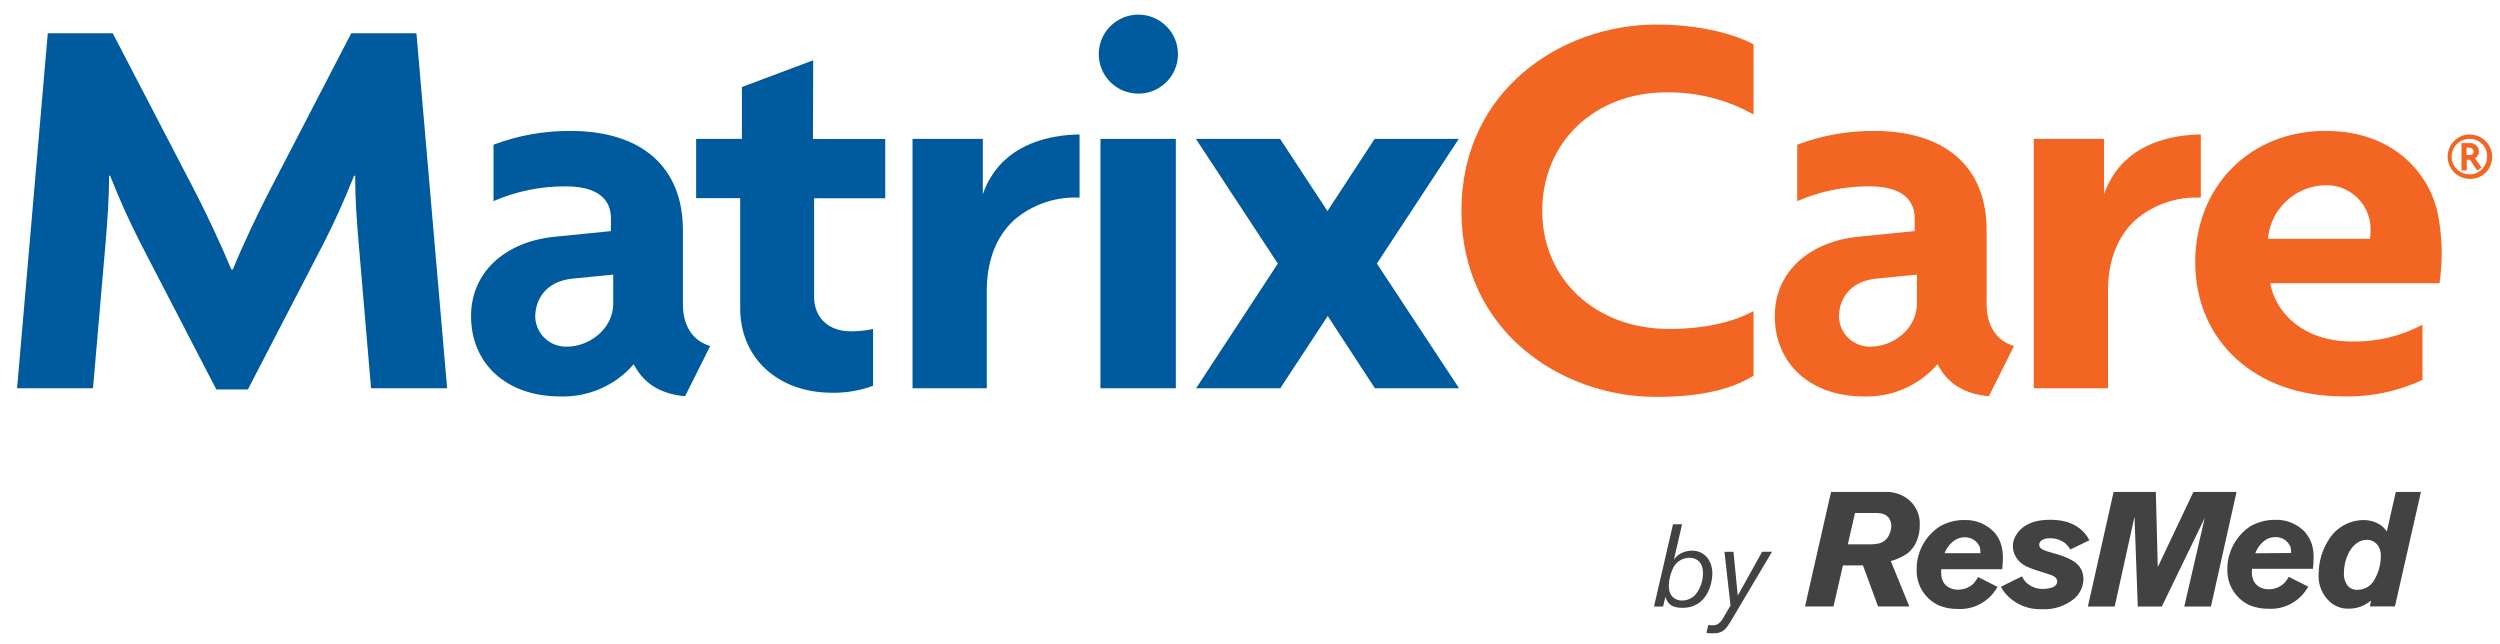
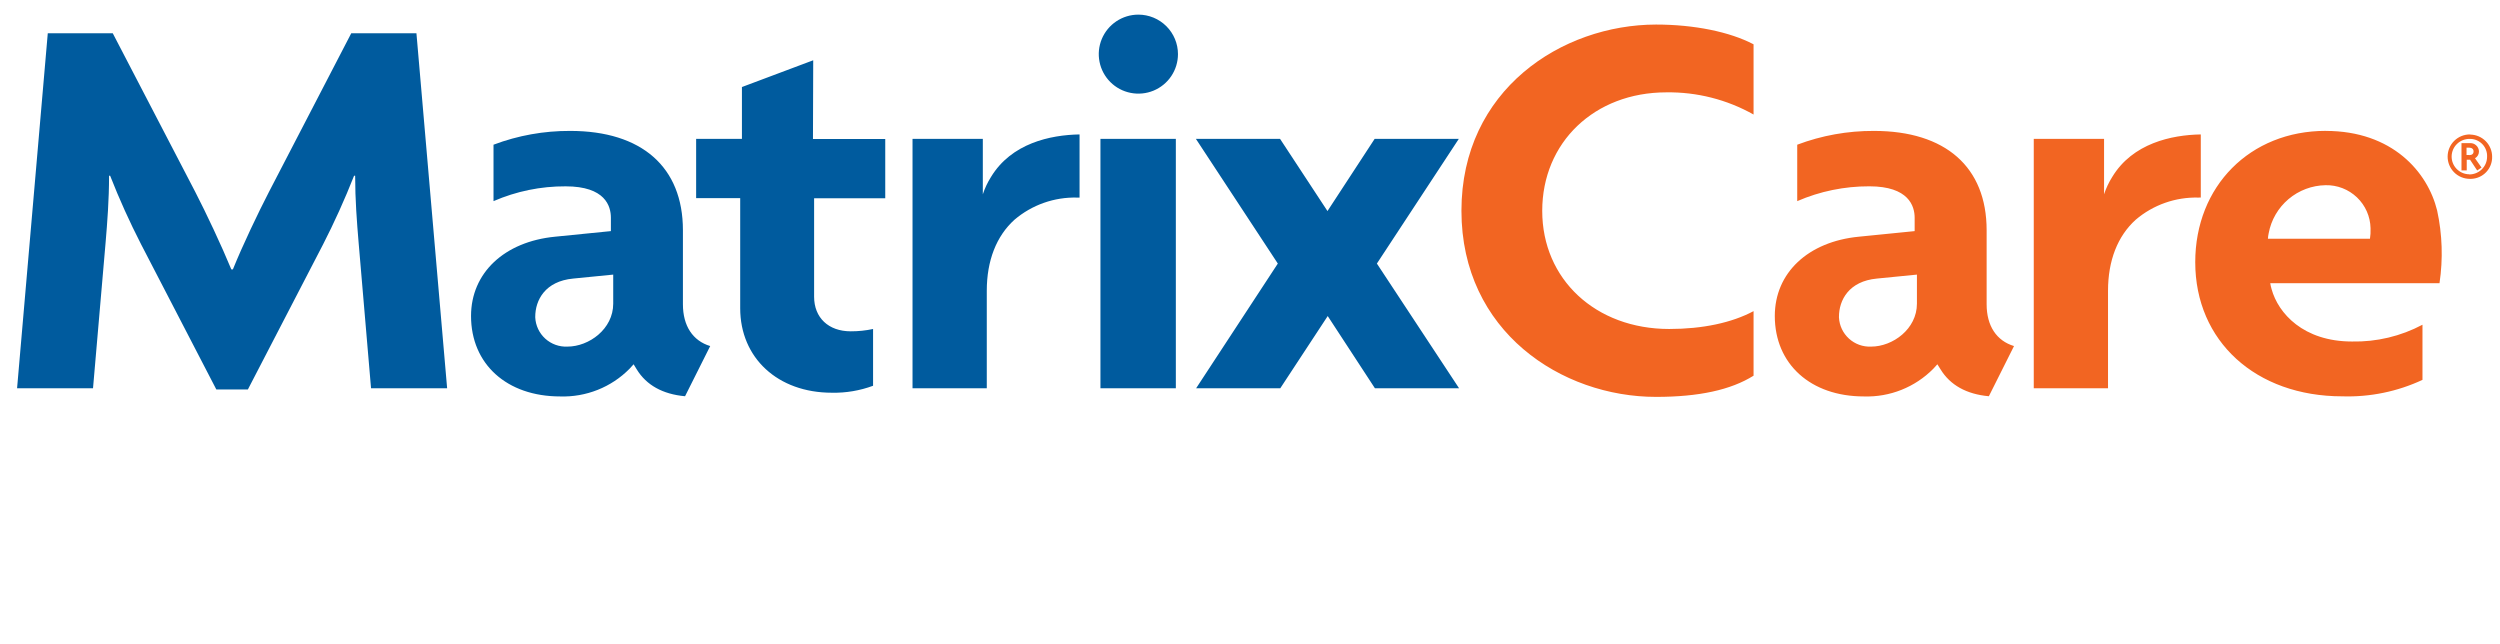
<svg xmlns="http://www.w3.org/2000/svg" width="101" height="26" viewBox="0 0 101 26" fill="none">
  <g clip-path="url(#clip0_5330_15291)">
    <path d="M44.458 15.685H47.504V5.61H44.458V15.685ZM45.99 0.591C45.673 0.591 45.364 0.685 45.101 0.86C44.838 1.036 44.633 1.285 44.512 1.576C44.391 1.868 44.359 2.189 44.421 2.499C44.482 2.808 44.635 3.093 44.859 3.316C45.082 3.539 45.367 3.691 45.678 3.752C45.988 3.814 46.31 3.782 46.602 3.662C46.895 3.541 47.145 3.336 47.32 3.074C47.496 2.811 47.59 2.503 47.59 2.187C47.59 1.764 47.421 1.358 47.121 1.059C46.821 0.759 46.414 0.591 45.99 0.591ZM14.19 1.345L10.868 7.749C10.428 8.601 9.8 9.915 9.408 10.885H9.346C8.946 9.915 8.326 8.601 7.886 7.749L4.556 1.345H1.93L0.69 15.685H3.758L4.266 9.8C4.336 8.97 4.406 8.07 4.406 7.101H4.45C4.82 8.044 5.237 8.968 5.7 9.87L8.74 15.735H10.014L13.054 9.87C13.492 9.016 13.932 8.048 14.304 7.101H14.348C14.348 8.07 14.418 8.97 14.488 9.8L14.99 15.685H18.064L16.824 1.345H14.19ZM40.038 7.147C39.899 7.366 39.788 7.602 39.706 7.849V5.61H36.866V15.685H39.866V11.747C39.866 10.53 40.252 9.538 40.986 8.876C41.692 8.275 42.596 7.957 43.524 7.982H43.614V5.431C42.428 5.451 40.862 5.79 40.038 7.147ZM27.59 12.293V9.301C27.59 6.752 25.93 5.289 23.036 5.289C21.978 5.284 20.928 5.472 19.938 5.846V8.126C20.857 7.727 21.849 7.523 22.852 7.528C24.452 7.528 24.68 8.326 24.68 8.798V9.337L22.43 9.562C20.37 9.762 19.03 11.029 19.03 12.766C19.03 14.711 20.478 16.016 22.63 16.016C23.148 16.033 23.665 15.942 24.147 15.75C24.629 15.559 25.066 15.269 25.43 14.901L25.598 14.717L25.728 14.929C26.114 15.555 26.768 15.926 27.676 16.008L28.692 13.981C27.99 13.768 27.59 13.169 27.59 12.293ZM24.774 12.269C24.774 13.291 23.798 14.003 22.922 14.003C22.593 14.018 22.272 13.902 22.028 13.681C21.785 13.46 21.64 13.152 21.624 12.824V12.8C21.624 12.124 22.024 11.36 23.158 11.254L24.774 11.094V12.269ZM32.854 2.435L29.974 3.516V5.61H28.124V8.004H29.904V12.453C29.904 14.464 31.426 15.866 33.606 15.866C34.174 15.878 34.739 15.782 35.272 15.585V13.291C34.975 13.355 34.672 13.386 34.368 13.385C33.47 13.385 32.89 12.834 32.89 11.988V8.01H35.764V5.616H32.844L32.854 2.435ZM58.936 5.61H55.536L53.63 8.527L51.714 5.61H48.314L51.624 10.648L48.324 15.685H51.724L53.64 12.768L55.546 15.685H58.946L55.626 10.648L58.936 5.61Z" fill="#005B9E" />
    <path d="M100.15 6.109C100.145 6.018 100.105 5.933 100.037 5.872C99.97 5.81 99.881 5.778 99.79 5.782H99.444V6.883H99.656V6.452H99.79L100.078 6.887L100.254 6.769L99.99 6.394C100.04 6.366 100.082 6.324 100.11 6.274C100.138 6.224 100.152 6.167 100.15 6.109ZM99.75 6.261H99.648V5.965H99.75C99.864 5.965 99.932 6.023 99.932 6.117C99.932 6.211 99.872 6.267 99.758 6.267L99.75 6.261ZM99.792 5.431C99.553 5.429 99.323 5.521 99.153 5.688C98.983 5.855 98.886 6.082 98.884 6.321C98.882 6.559 98.975 6.788 99.142 6.958C99.309 7.128 99.537 7.224 99.776 7.226H99.828C99.943 7.223 100.056 7.198 100.162 7.151C100.267 7.105 100.362 7.038 100.441 6.955C100.52 6.872 100.582 6.774 100.624 6.667C100.665 6.559 100.685 6.445 100.682 6.331C100.682 6.096 100.589 5.871 100.424 5.704C100.259 5.537 100.035 5.441 99.8 5.437L99.792 5.431ZM99.748 7.041C99.654 7.039 99.561 7.019 99.475 6.981C99.389 6.943 99.311 6.889 99.246 6.822C99.181 6.754 99.129 6.674 99.095 6.587C99.061 6.5 99.044 6.406 99.046 6.313C99.048 6.219 99.068 6.126 99.106 6.04C99.144 5.954 99.198 5.877 99.266 5.812C99.333 5.747 99.413 5.696 99.501 5.661C99.588 5.627 99.682 5.611 99.776 5.612H99.818C99.908 5.616 99.997 5.637 100.079 5.675C100.161 5.713 100.235 5.767 100.296 5.833C100.358 5.899 100.405 5.977 100.436 6.062C100.468 6.146 100.482 6.236 100.478 6.327V6.34C100.476 6.53 100.399 6.71 100.263 6.842C100.128 6.975 99.945 7.048 99.756 7.047L99.748 7.041ZM59.042 8.515C59.042 13.398 63.092 16.034 66.902 16.034C68.632 16.034 69.922 15.754 70.844 15.178V12.57C69.966 13.039 68.79 13.291 67.436 13.291C64.462 13.291 62.306 11.284 62.306 8.519C62.306 5.754 64.414 3.731 67.32 3.731C68.553 3.713 69.77 4.022 70.844 4.627V1.79C69.88 1.285 68.444 0.992 66.904 0.992C63.094 0.998 59.042 3.631 59.042 8.515ZM80.26 12.293V9.301C80.26 6.751 78.602 5.289 75.708 5.289C74.649 5.284 73.598 5.472 72.608 5.846V8.126C73.527 7.727 74.52 7.524 75.522 7.527C77.112 7.527 77.352 8.325 77.352 8.798V9.337L75.102 9.562C73.04 9.762 71.702 11.028 71.702 12.766C71.702 14.711 73.152 16.016 75.302 16.016C75.821 16.033 76.337 15.942 76.819 15.75C77.301 15.558 77.738 15.269 78.102 14.901L78.27 14.717L78.402 14.928C78.788 15.555 79.442 15.926 80.35 16.008L81.366 13.981C80.662 13.768 80.26 13.169 80.26 12.293ZM77.444 12.269C77.444 13.291 76.468 14.003 75.592 14.003C75.263 14.018 74.942 13.902 74.699 13.681C74.456 13.46 74.31 13.152 74.294 12.824V12.8C74.294 12.124 74.694 11.36 75.828 11.254L77.444 11.094V12.269ZM93.96 5.287C90.904 5.287 88.688 7.519 88.688 10.592C88.688 13.783 91.132 16.012 94.63 16.012C95.747 16.047 96.856 15.819 97.868 15.347V13.119C96.993 13.584 96.013 13.818 95.022 13.797C93.054 13.797 92.04 12.656 91.772 11.681C91.748 11.602 91.73 11.522 91.718 11.441H98.556C98.702 10.464 98.67 9.469 98.46 8.503C98.078 6.949 96.652 5.289 93.96 5.289V5.287ZM95.746 9.646H91.624C91.628 9.572 91.638 9.497 91.654 9.425C91.754 8.886 92.037 8.398 92.456 8.044C92.874 7.69 93.403 7.491 93.952 7.482C94.424 7.471 94.88 7.649 95.221 7.974C95.562 8.299 95.76 8.747 95.77 9.217V9.231C95.776 9.371 95.768 9.51 95.746 9.648V9.646ZM88.912 7.98V5.431C87.726 5.451 86.158 5.79 85.336 7.146C85.197 7.366 85.086 7.602 85.004 7.849V5.61H82.164V15.685H85.164V11.747C85.164 10.53 85.55 9.538 86.284 8.876C86.989 8.275 87.893 7.957 88.82 7.982L88.912 7.98Z" fill="#F26522" />
-     <path d="M68.352 22.246C68.194 22.247 68.038 22.287 67.898 22.36C67.787 22.42 67.694 22.507 67.626 22.613L67.956 21.179H67.59L66.822 24.504H67.19L67.284 24.105C67.336 24.279 67.426 24.556 67.968 24.556C69.034 24.556 69.18 23.461 69.18 23.178C69.176 22.667 68.888 22.246 68.352 22.246ZM68.462 24.061C68.323 24.19 68.141 24.261 67.952 24.261C67.752 24.261 67.42 24.157 67.42 23.662C67.428 23.418 67.486 23.178 67.59 22.956C67.649 22.831 67.742 22.726 67.858 22.651C67.975 22.576 68.109 22.535 68.248 22.533C68.522 22.533 68.808 22.695 68.8 23.164C68.801 23.495 68.681 23.815 68.462 24.063V24.061ZM70.206 24.061L70.032 22.294H69.668L69.912 24.462L69.62 24.961C69.569 25.053 69.501 25.135 69.42 25.202C69.351 25.245 69.271 25.266 69.19 25.262C69.131 25.264 69.073 25.259 69.016 25.248L68.94 25.569C69.024 25.583 69.109 25.589 69.194 25.587C69.614 25.587 69.708 25.436 69.916 25.111L71.59 22.29H71.19L70.206 24.061ZM77.558 21.223C77.571 21.013 77.531 20.803 77.441 20.613C77.351 20.423 77.214 20.259 77.044 20.135C76.827 19.983 76.572 19.893 76.308 19.874C76.21 19.874 76.118 19.874 76.02 19.874H73.974L72.922 24.502H74.074L74.454 22.842H75.264L75.874 24.502H77.136L76.39 22.667C76.628 22.602 76.855 22.498 77.06 22.36C77.185 22.258 77.29 22.133 77.37 21.993C77.496 21.754 77.561 21.488 77.558 21.219V21.223ZM76.308 21.636C76.265 21.72 76.204 21.793 76.129 21.849C76.054 21.906 75.966 21.945 75.874 21.963C75.791 21.978 75.708 21.987 75.624 21.991H74.652L74.942 20.724H75.724C76.052 20.724 76.19 20.778 76.308 20.923C76.376 21.016 76.411 21.129 76.408 21.244C76.408 21.38 76.374 21.513 76.308 21.631V21.636ZM83.336 22.467C83.198 22.416 83.058 22.372 82.916 22.336C82.62 22.25 82.384 22.192 82.384 22.009C82.384 21.863 82.534 21.745 82.818 21.745C83.049 21.74 83.275 21.817 83.454 21.963C83.527 22.032 83.591 22.111 83.644 22.198L84.414 21.825C84.36 21.726 84.296 21.631 84.224 21.544C84 21.288 83.612 20.999 82.824 20.999C82.036 20.999 81.654 21.294 81.47 21.584C81.375 21.72 81.322 21.881 81.319 22.046C81.315 22.212 81.361 22.375 81.45 22.515C81.65 22.84 81.942 22.94 82.614 23.15C82.85 23.221 82.994 23.259 83.074 23.373C83.098 23.408 83.112 23.449 83.114 23.491C83.112 23.535 83.098 23.578 83.074 23.614C83.028 23.676 82.964 23.72 82.89 23.74C82.783 23.772 82.673 23.79 82.562 23.792C82.422 23.799 82.282 23.776 82.152 23.722C82.022 23.669 81.906 23.588 81.812 23.485C81.764 23.422 81.722 23.355 81.686 23.285L80.838 23.704C80.895 23.816 80.966 23.92 81.05 24.013C81.231 24.212 81.454 24.368 81.702 24.472C81.951 24.575 82.219 24.623 82.488 24.612C82.97 24.64 83.445 24.483 83.816 24.173C83.923 24.076 84.009 23.959 84.07 23.829C84.132 23.698 84.166 23.557 84.172 23.413C84.174 23.311 84.158 23.209 84.126 23.112C84.014 22.759 83.678 22.595 83.336 22.467ZM88.614 19.874L87.174 22.91L87.096 19.874H85.39L84.35 24.504H85.434L86.234 20.872L86.366 24.504H87.338L89.072 20.923L88.244 24.504H89.322L90.356 19.874H88.614ZM96.79 19.874L96.428 21.47C96.368 21.381 96.294 21.301 96.21 21.235C95.994 21.085 95.737 21.007 95.474 21.011C95.186 21.016 94.903 21.095 94.655 21.241C94.406 21.386 94.2 21.594 94.056 21.843C93.81 22.242 93.678 22.701 93.674 23.17C93.656 23.388 93.691 23.608 93.774 23.81C93.858 24.013 93.988 24.193 94.154 24.337C94.357 24.508 94.617 24.598 94.884 24.59C95.15 24.593 95.41 24.518 95.634 24.375L95.79 24.263L95.744 24.498H96.756L97.806 19.874H96.79ZM95.916 23.443C95.848 23.559 95.752 23.655 95.636 23.723C95.52 23.79 95.388 23.826 95.254 23.828C95.166 23.836 95.078 23.819 94.998 23.78C94.919 23.741 94.853 23.681 94.806 23.607C94.724 23.469 94.685 23.311 94.694 23.152C94.694 22.727 94.858 22.182 95.232 21.933C95.336 21.858 95.46 21.816 95.588 21.809C95.711 21.801 95.833 21.835 95.934 21.905C96.036 21.976 96.11 22.078 96.146 22.196C96.176 22.287 96.19 22.383 96.186 22.479C96.181 22.819 96.088 23.151 95.914 23.443H95.916ZM79.748 23.559C79.665 23.643 79.566 23.709 79.457 23.754C79.347 23.8 79.23 23.823 79.112 23.822C78.978 23.826 78.847 23.794 78.73 23.73C78.368 23.531 78.422 23.088 78.428 22.996H80.89C80.904 22.852 80.918 22.701 80.918 22.549C80.92 22.372 80.897 22.196 80.852 22.024C80.802 21.848 80.717 21.683 80.602 21.54C80.447 21.365 80.255 21.227 80.04 21.136C79.826 21.044 79.593 21.001 79.36 21.009C79.004 21.005 78.654 21.099 78.348 21.278C77.914 21.568 77.606 22.01 77.486 22.517C77.449 22.668 77.432 22.822 77.434 22.976C77.417 23.289 77.496 23.599 77.66 23.866C77.825 24.133 78.067 24.344 78.354 24.47C78.586 24.56 78.833 24.604 79.082 24.602C79.359 24.619 79.636 24.568 79.889 24.455C80.142 24.342 80.364 24.169 80.536 23.952C80.594 23.876 80.65 23.794 80.702 23.71L79.914 23.311C79.867 23.399 79.81 23.482 79.746 23.559H79.748ZM78.868 21.907C79.003 21.78 79.182 21.708 79.368 21.707C79.497 21.701 79.626 21.735 79.735 21.804C79.845 21.874 79.93 21.975 79.98 22.094C80.001 22.178 80.012 22.264 80.012 22.35H78.56C78.625 22.18 78.73 22.028 78.866 21.907H78.868ZM93.156 21.532C93.001 21.357 92.809 21.219 92.594 21.128C92.38 21.036 92.147 20.993 91.914 21.001C91.558 20.998 91.207 21.091 90.9 21.27C90.467 21.561 90.16 22.003 90.04 22.509C90.002 22.659 89.984 22.814 89.986 22.968C89.97 23.281 90.049 23.591 90.214 23.858C90.379 24.125 90.621 24.335 90.908 24.462C91.14 24.552 91.387 24.596 91.636 24.594C91.913 24.61 92.19 24.56 92.443 24.447C92.696 24.333 92.918 24.161 93.09 23.944C93.148 23.868 93.202 23.786 93.256 23.702L92.466 23.303C92.419 23.389 92.364 23.469 92.3 23.543C92.216 23.626 92.117 23.693 92.008 23.738C91.899 23.783 91.782 23.806 91.664 23.806C91.531 23.81 91.4 23.778 91.284 23.714C90.922 23.515 90.974 23.072 90.98 22.98H93.444C93.458 22.836 93.47 22.685 93.47 22.533C93.473 22.356 93.452 22.18 93.406 22.009C93.353 21.837 93.268 21.678 93.154 21.54L93.156 21.532ZM91.112 22.352C91.176 22.178 91.282 22.023 91.42 21.899C91.555 21.771 91.734 21.7 91.92 21.699C92.049 21.694 92.177 21.727 92.287 21.797C92.396 21.866 92.482 21.967 92.532 22.086C92.553 22.17 92.564 22.256 92.564 22.342L91.112 22.352Z" fill="#424243" />
  </g>
  <defs>
    <clipPath id="clip0_5330_15291">
      <rect width="100" height="25" fill="white" transform="translate(0.69 0.591)" />
    </clipPath>
  </defs>
</svg>